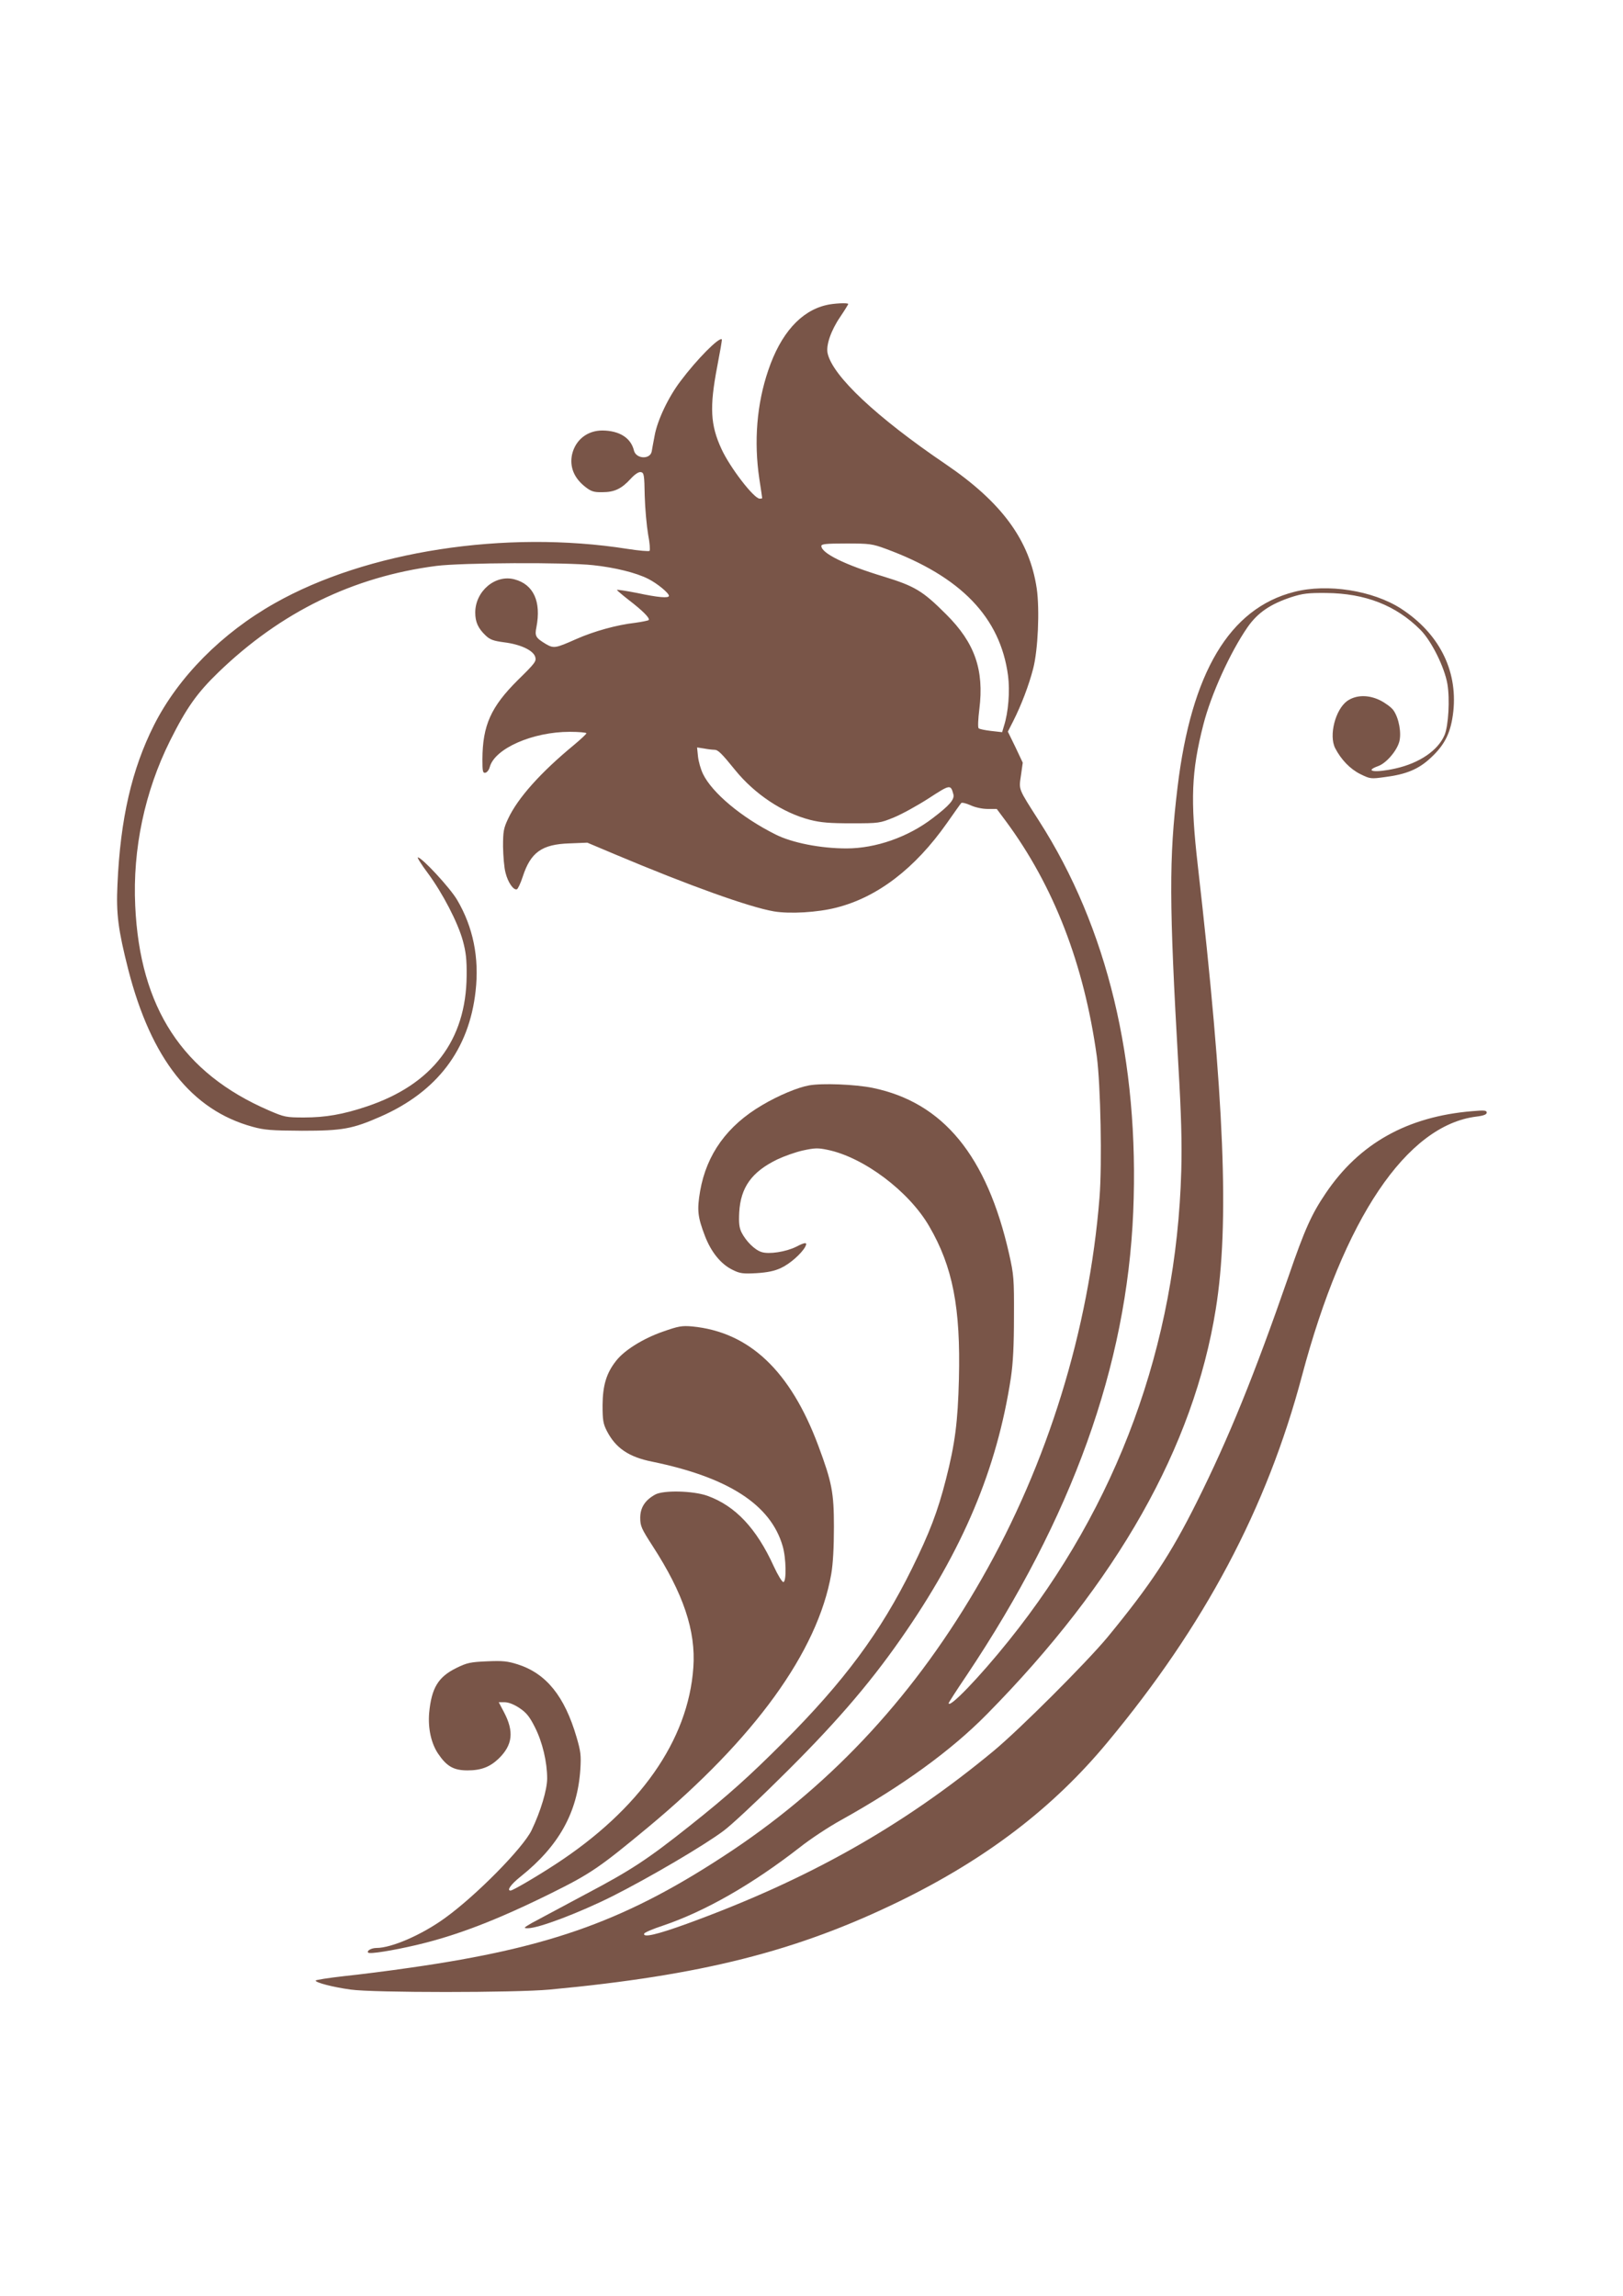
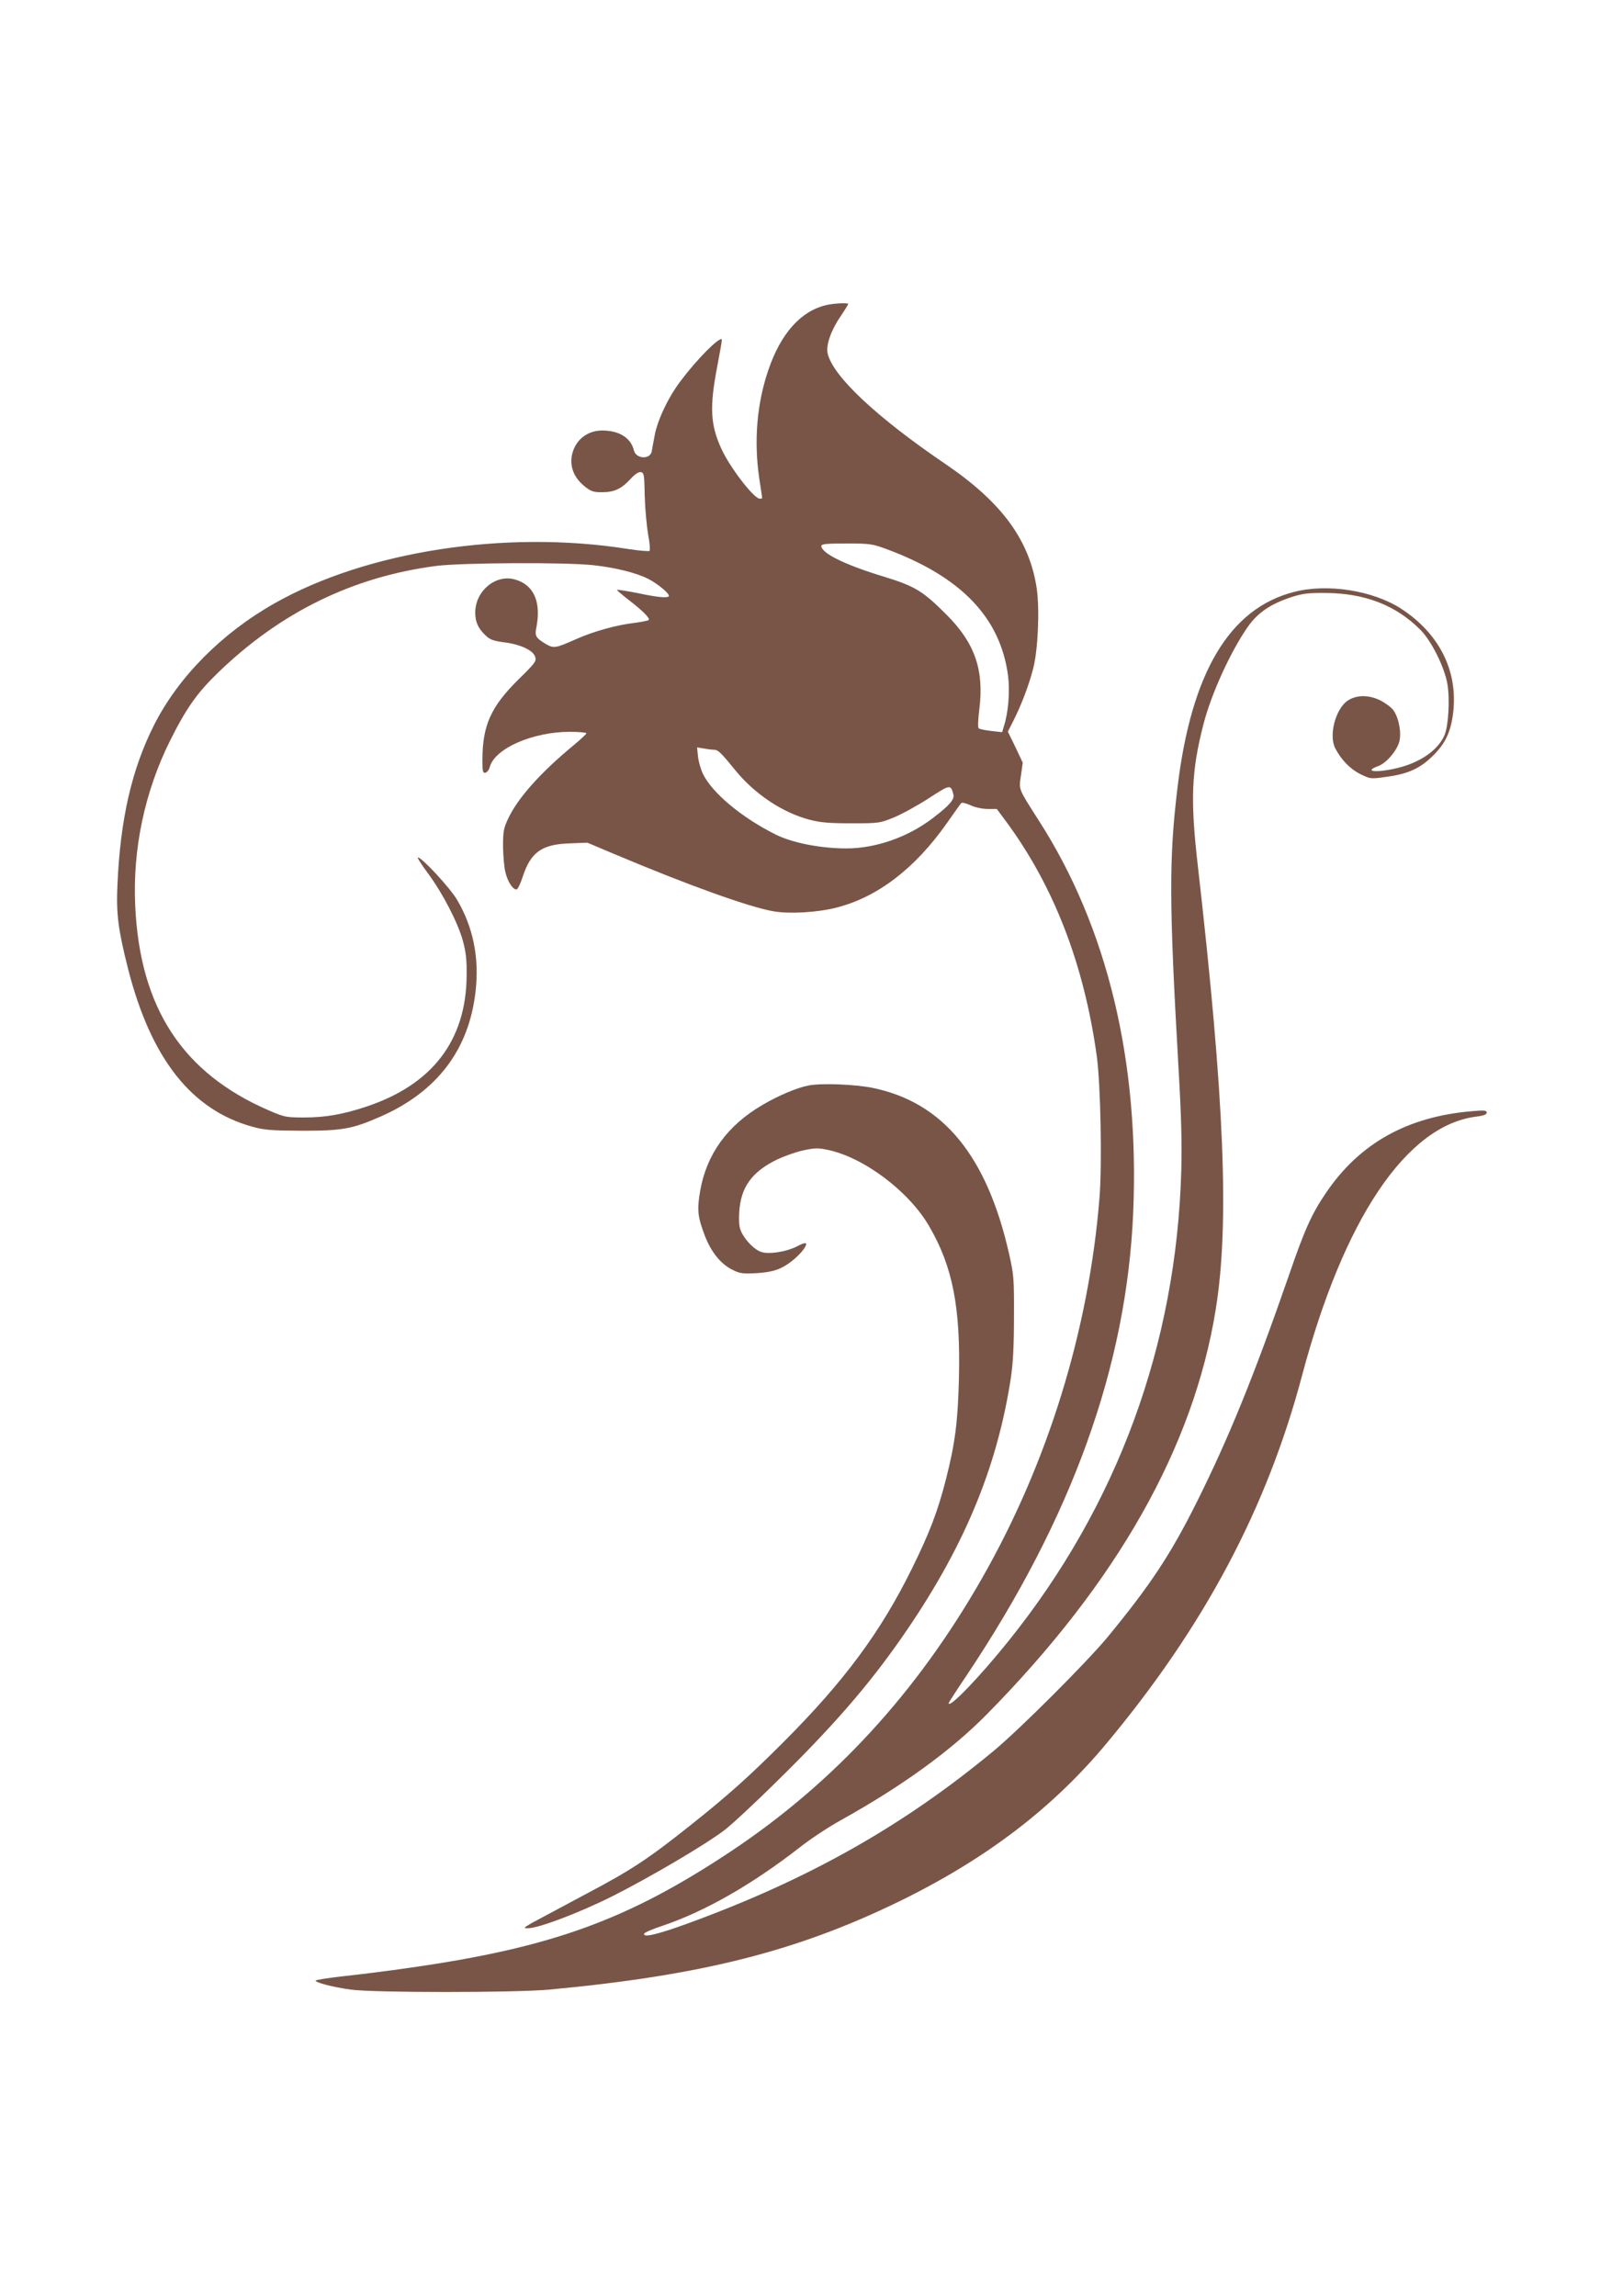
<svg xmlns="http://www.w3.org/2000/svg" version="1.0" width="905pt" height="1280pt" viewBox="0 0 905 1280" preserveAspectRatio="xMidYMid meet">
  <g transform="translate(0,1280) scale(0.1,-0.1)" fill="#795548" stroke="none">
    <path d="M4607 11099 c-142 -33 -254 -159 -323 -363 -64 -187 -81 -397 -50 -605 9 -58 16 -106 16 -108 0 -2 -6 -3 -14 -3 -32 0 -166 174 -213 277 -62 134 -67 233 -24 458 16 83 28 151 26 153 -14 15 -139 -111 -229 -231 -69 -90 -131 -221 -146 -307 -7 -36 -14 -75 -16 -87 -9 -46 -87 -42 -99 5 -17 71 -81 111 -176 112 -84 0 -150 -52 -169 -133 -15 -70 11 -134 77 -184 30 -23 46 -28 92 -27 67 0 107 19 158 75 23 25 44 39 56 37 18 -3 20 -14 22 -133 2 -71 11 -168 19 -215 9 -46 12 -87 8 -91 -4 -4 -60 1 -124 11 -680 107 -1454 -13 -1966 -303 -296 -167 -538 -412 -673 -679 -124 -246 -188 -523 -204 -888 -8 -165 4 -254 60 -475 128 -498 353 -784 694 -877 65 -18 104 -21 276 -22 224 0 280 10 437 79 316 139 494 374 530 700 21 186 -14 357 -103 508 -40 68 -197 237 -219 237 -5 0 19 -39 55 -87 83 -112 168 -276 196 -378 17 -63 22 -104 21 -195 -3 -361 -192 -607 -558 -729 -131 -44 -230 -61 -348 -61 -101 0 -110 2 -196 39 -482 208 -720 572 -746 1141 -15 316 53 637 194 920 92 184 151 267 270 382 348 336 752 533 1215 593 141 18 722 21 875 4 121 -13 239 -42 306 -76 50 -25 116 -79 116 -95 0 -14 -61 -9 -177 16 -62 12 -113 20 -113 17 1 -3 30 -28 66 -56 78 -60 120 -102 111 -112 -4 -3 -37 -10 -74 -15 -105 -12 -230 -47 -328 -90 -119 -53 -127 -54 -172 -28 -56 34 -62 44 -52 93 28 143 -16 239 -122 267 -107 29 -219 -66 -219 -185 0 -53 16 -88 58 -128 24 -23 43 -30 103 -38 90 -11 161 -44 173 -80 8 -25 2 -34 -96 -130 -151 -150 -197 -253 -198 -442 0 -68 2 -78 17 -75 9 2 20 16 24 32 28 103 239 196 446 196 51 0 93 -4 93 -8 0 -4 -31 -33 -68 -64 -187 -154 -315 -297 -369 -413 -25 -53 -28 -71 -28 -155 1 -52 6 -118 14 -146 13 -53 44 -98 63 -92 6 2 21 34 33 71 44 135 106 180 260 185 l100 4 159 -67 c411 -173 743 -292 881 -316 89 -15 245 -6 349 21 229 58 438 218 616 471 40 57 76 108 80 112 4 4 26 -1 51 -12 25 -12 66 -21 96 -21 l51 0 50 -67 c268 -362 437 -799 508 -1313 21 -158 30 -597 15 -786 -59 -739 -289 -1483 -657 -2126 -362 -634 -821 -1133 -1389 -1513 -580 -387 -1005 -542 -1797 -655 -116 -17 -282 -38 -369 -47 -88 -10 -159 -21 -159 -25 0 -11 94 -36 195 -50 124 -18 919 -18 1110 0 846 79 1377 213 1950 492 485 237 856 520 1159 885 542 651 890 1306 1086 2045 233 876 583 1397 973 1445 41 5 57 12 57 22 0 13 -13 14 -82 8 -361 -30 -629 -180 -816 -458 -78 -115 -117 -201 -206 -460 -194 -559 -334 -903 -513 -1262 -146 -292 -257 -460 -497 -752 -117 -141 -490 -514 -636 -635 -508 -421 -1038 -719 -1712 -964 -166 -60 -244 -78 -236 -54 2 6 48 26 103 44 237 80 499 230 765 437 58 46 161 114 230 152 343 191 613 387 813 590 727 737 1153 1491 1276 2257 77 475 49 1171 -100 2475 -42 367 -36 523 31 785 43 169 150 404 247 544 56 80 126 128 244 167 63 20 92 24 194 23 218 -2 389 -69 525 -205 62 -62 135 -209 151 -303 14 -84 6 -231 -16 -284 -36 -85 -139 -156 -272 -186 -114 -26 -181 -17 -98 13 43 15 102 82 117 134 14 48 -1 133 -32 177 -11 16 -45 41 -75 56 -66 32 -134 30 -183 -4 -66 -48 -103 -192 -67 -263 33 -64 84 -117 141 -145 55 -27 58 -27 138 -16 118 15 187 44 254 107 80 74 113 142 126 260 24 230 -81 435 -292 572 -157 101 -410 141 -596 93 -360 -92 -573 -449 -650 -1090 -48 -397 -47 -643 5 -1555 16 -271 20 -426 16 -580 -27 -972 -356 -1868 -962 -2622 -162 -202 -335 -382 -335 -348 0 3 44 72 99 153 590 882 894 1728 930 2585 35 841 -144 1586 -525 2180 -118 185 -113 172 -101 254 l10 71 -41 87 -42 86 30 59 c45 89 87 199 111 292 27 103 37 328 20 447 -40 269 -194 480 -509 694 -386 262 -629 491 -657 617 -10 44 18 127 70 203 25 37 45 70 45 72 0 8 -82 4 -123 -6z m333 -1359 c418 -154 638 -382 681 -707 11 -86 2 -204 -23 -281 l-10 -34 -62 7 c-33 4 -65 10 -69 15 -5 4 -3 52 4 107 27 218 -25 369 -185 528 -131 131 -174 157 -350 211 -215 65 -346 130 -346 170 0 11 24 14 139 14 130 0 145 -2 221 -30z m-957 -1120 c21 0 40 -19 117 -114 108 -133 265 -238 418 -277 59 -15 109 -19 231 -19 153 0 158 1 236 33 44 18 131 66 193 106 120 78 123 79 138 23 8 -28 -21 -62 -116 -134 -137 -105 -317 -168 -480 -168 -144 0 -303 31 -396 78 -190 95 -353 232 -404 337 -13 27 -25 70 -28 98 l-5 50 39 -6 c21 -4 47 -7 57 -7z" />
    <path d="M4512 6749 c-63 -11 -171 -56 -262 -110 -195 -114 -310 -274 -346 -479 -18 -106 -14 -144 27 -251 35 -91 90 -158 155 -189 40 -20 57 -22 132 -18 62 4 101 12 137 29 50 23 114 80 135 118 14 27 1 27 -51 0 -56 -28 -152 -43 -193 -29 -38 12 -86 60 -111 109 -13 27 -16 52 -13 112 8 140 70 226 212 295 38 18 102 41 143 50 64 14 84 15 136 4 202 -41 455 -231 568 -426 132 -226 176 -455 166 -853 -6 -240 -22 -361 -72 -557 -46 -181 -92 -300 -190 -499 -175 -355 -378 -629 -720 -971 -188 -188 -306 -294 -515 -460 -239 -190 -330 -250 -586 -385 -137 -73 -271 -145 -299 -160 -46 -27 -48 -29 -21 -29 59 0 284 85 472 179 206 104 511 283 620 365 38 28 173 153 300 279 306 300 505 529 687 790 346 495 536 946 614 1457 12 83 17 177 17 340 1 211 -1 233 -27 349 -124 548 -368 845 -761 926 -98 20 -282 27 -354 14z" />
-     <path d="M3696 5376 c-109 -38 -214 -103 -260 -162 -55 -69 -75 -138 -76 -247 0 -84 3 -104 24 -145 49 -95 122 -145 253 -171 423 -87 660 -239 727 -470 20 -67 22 -201 4 -201 -7 0 -31 39 -53 87 -97 213 -215 338 -371 394 -79 28 -244 32 -290 7 -57 -31 -84 -73 -84 -130 0 -46 7 -61 69 -157 171 -264 242 -473 227 -678 -28 -405 -299 -791 -771 -1098 -109 -71 -236 -145 -248 -145 -23 0 2 35 56 78 213 170 317 357 333 597 5 79 2 101 -21 180 -67 229 -169 355 -328 406 -57 18 -83 21 -172 17 -92 -4 -111 -8 -170 -37 -102 -50 -139 -112 -152 -251 -7 -86 11 -169 50 -227 48 -71 87 -93 164 -93 76 0 125 19 174 66 78 76 86 151 29 259 l-29 55 33 0 c21 0 52 -12 82 -32 39 -26 57 -48 87 -108 42 -83 68 -194 68 -285 0 -62 -36 -183 -87 -289 -48 -99 -310 -365 -484 -490 -127 -92 -296 -166 -381 -166 -28 0 -56 -16 -46 -26 9 -9 134 11 267 42 226 53 450 139 755 290 220 109 270 144 540 368 594 494 944 979 1020 1410 10 57 15 150 15 263 0 192 -11 249 -87 453 -156 418 -385 634 -703 665 -57 5 -76 2 -164 -29z" />
  </g>
</svg>